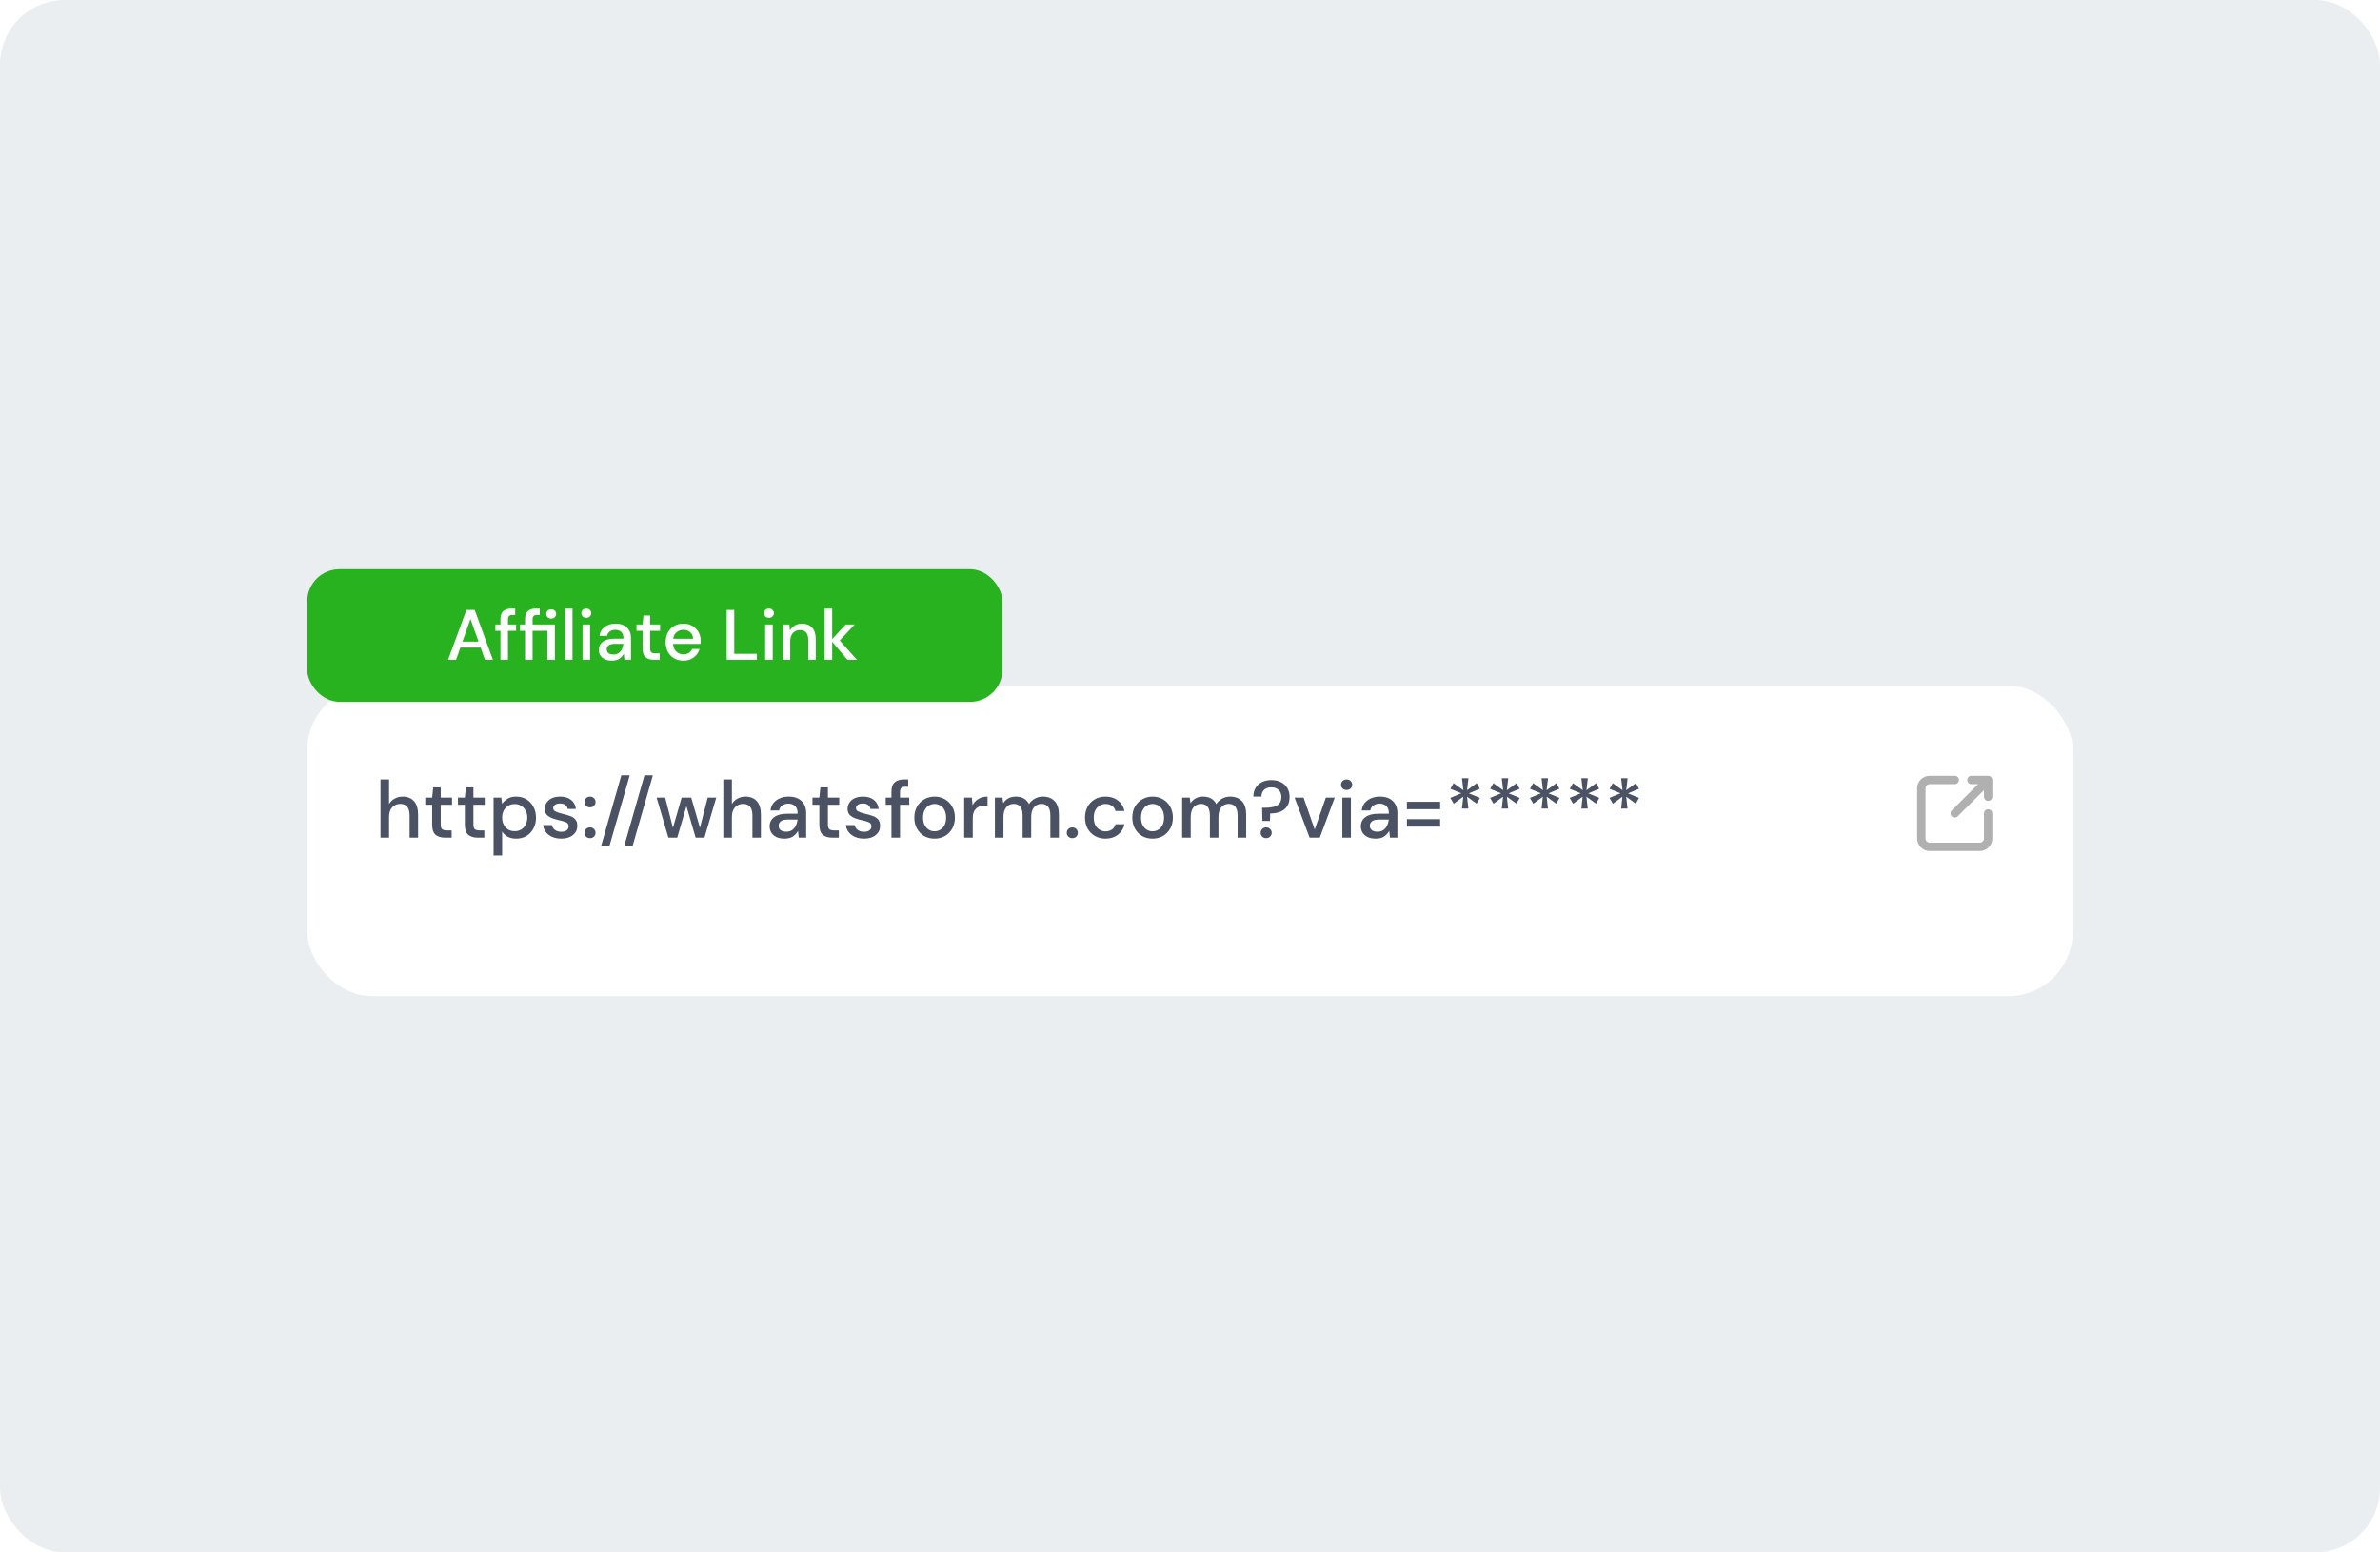
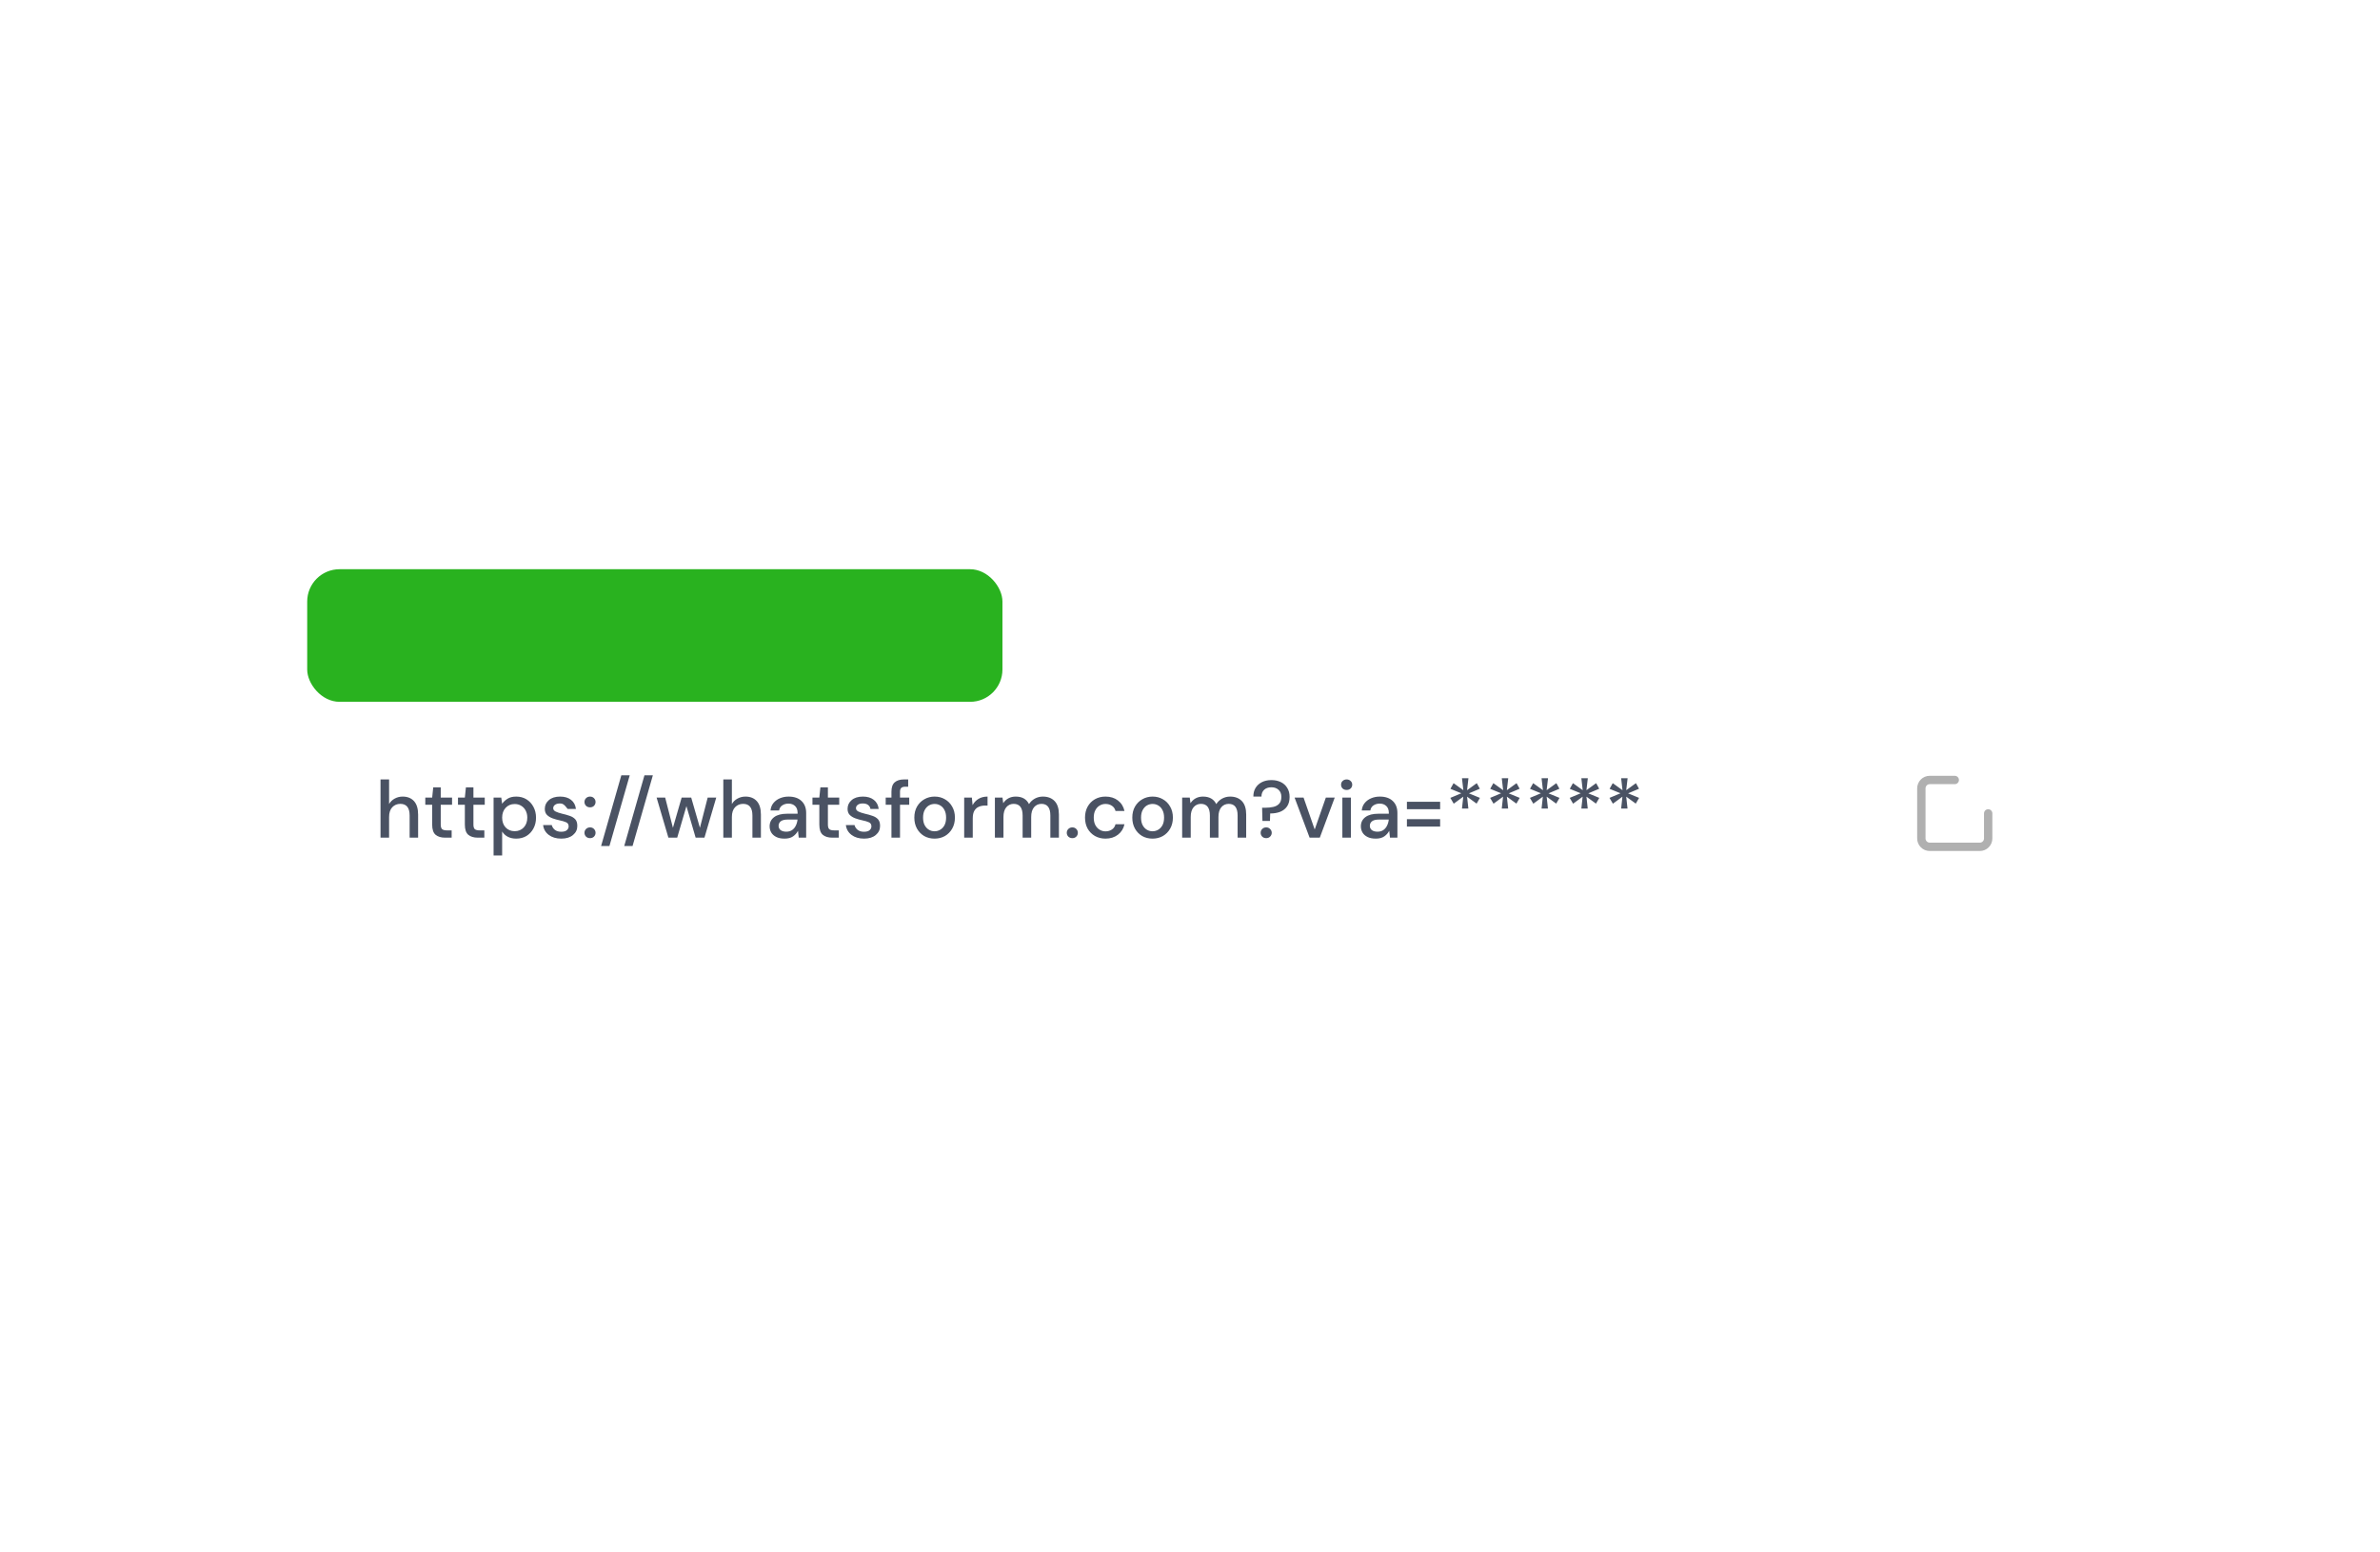
<svg xmlns="http://www.w3.org/2000/svg" width="736" height="480" viewBox="0 0 736 480" fill="none">
-   <rect width="736" height="480" rx="20" fill="#EBEEF1" />
  <g filter="url(#filter0_d_2302_43)">
    <rect x="95" y="202" width="546" height="96" rx="20" fill="white" />
  </g>
-   <path d="M117.675 259V241H120.325V248.6C120.742 247.883 121.317 247.325 122.05 246.925C122.8 246.508 123.625 246.3 124.525 246.3C126.008 246.3 127.175 246.767 128.025 247.7C128.875 248.633 129.3 250.025 129.3 251.875V259H126.675V252.15C126.675 249.75 125.717 248.55 123.8 248.55C122.8 248.55 121.967 248.9 121.3 249.6C120.65 250.3 120.325 251.3 120.325 252.6V259H117.675ZM137.621 259C136.404 259 135.438 258.708 134.721 258.125C134.004 257.525 133.646 256.467 133.646 254.95V248.825H131.521V246.6H133.646L133.971 243.45H136.296V246.6H139.796V248.825H136.296V254.95C136.296 255.633 136.438 256.108 136.721 256.375C137.021 256.625 137.529 256.75 138.246 256.75H139.671V259H137.621ZM147.729 259C146.512 259 145.545 258.708 144.829 258.125C144.112 257.525 143.754 256.467 143.754 254.95V248.825H141.629V246.6H143.754L144.079 243.45H146.404V246.6H149.904V248.825H146.404V254.95C146.404 255.633 146.545 256.108 146.829 256.375C147.129 256.625 147.637 256.75 148.354 256.75H149.779V259H147.729ZM152.636 264.5V246.6H155.011L155.286 248.525C155.686 247.942 156.236 247.425 156.936 246.975C157.636 246.525 158.536 246.3 159.636 246.3C160.836 246.3 161.894 246.583 162.811 247.15C163.728 247.717 164.444 248.492 164.961 249.475C165.494 250.458 165.761 251.575 165.761 252.825C165.761 254.075 165.494 255.192 164.961 256.175C164.444 257.142 163.728 257.908 162.811 258.475C161.894 259.025 160.828 259.3 159.611 259.3C158.644 259.3 157.786 259.108 157.036 258.725C156.303 258.342 155.719 257.8 155.286 257.1V264.5H152.636ZM159.161 257C160.294 257 161.228 256.617 161.961 255.85C162.694 255.067 163.061 254.05 163.061 252.8C163.061 251.983 162.894 251.258 162.561 250.625C162.228 249.992 161.769 249.5 161.186 249.15C160.603 248.783 159.928 248.6 159.161 248.6C158.028 248.6 157.094 248.992 156.361 249.775C155.644 250.558 155.286 251.567 155.286 252.8C155.286 254.05 155.644 255.067 156.361 255.85C157.094 256.617 158.028 257 159.161 257ZM173.577 259.3C172.01 259.3 170.719 258.917 169.702 258.15C168.685 257.383 168.102 256.367 167.952 255.1H170.627C170.76 255.667 171.077 256.158 171.577 256.575C172.077 256.975 172.735 257.175 173.552 257.175C174.352 257.175 174.935 257.008 175.302 256.675C175.669 256.342 175.852 255.958 175.852 255.525C175.852 254.892 175.594 254.467 175.077 254.25C174.577 254.017 173.877 253.808 172.977 253.625C172.277 253.475 171.577 253.275 170.877 253.025C170.194 252.775 169.619 252.425 169.152 251.975C168.702 251.508 168.477 250.883 168.477 250.1C168.477 249.017 168.894 248.117 169.727 247.4C170.56 246.667 171.727 246.3 173.227 246.3C174.61 246.3 175.727 246.633 176.577 247.3C177.444 247.967 177.952 248.908 178.102 250.125H175.552C175.469 249.592 175.219 249.175 174.802 248.875C174.402 248.575 173.86 248.425 173.177 248.425C172.51 248.425 171.994 248.567 171.627 248.85C171.26 249.117 171.077 249.467 171.077 249.9C171.077 250.333 171.327 250.675 171.827 250.925C172.344 251.175 173.019 251.4 173.852 251.6C174.685 251.783 175.452 252 176.152 252.25C176.869 252.483 177.444 252.833 177.877 253.3C178.31 253.767 178.527 254.45 178.527 255.35C178.544 256.483 178.102 257.425 177.202 258.175C176.319 258.925 175.11 259.3 173.577 259.3ZM182.47 259.15C181.97 259.15 181.553 258.992 181.22 258.675C180.903 258.342 180.745 257.95 180.745 257.5C180.745 257.033 180.903 256.642 181.22 256.325C181.553 255.992 181.97 255.825 182.47 255.825C182.97 255.825 183.378 255.992 183.695 256.325C184.012 256.642 184.17 257.033 184.17 257.5C184.17 257.95 184.012 258.342 183.695 258.675C183.378 258.992 182.97 259.15 182.47 259.15ZM182.47 249.625C181.97 249.625 181.553 249.467 181.22 249.15C180.903 248.817 180.745 248.425 180.745 247.975C180.745 247.508 180.903 247.117 181.22 246.8C181.553 246.467 181.97 246.3 182.47 246.3C182.97 246.3 183.378 246.467 183.695 246.8C184.012 247.117 184.17 247.508 184.17 247.975C184.17 248.425 184.012 248.817 183.695 249.15C183.378 249.467 182.97 249.625 182.47 249.625ZM185.888 261.575L192.138 239.725H194.738L188.463 261.575H185.888ZM193.042 261.575L199.292 239.725H201.892L195.617 261.575H193.042ZM206.698 259L203.048 246.6H205.698L208.098 255.95L210.798 246.6H213.748L216.448 255.95L218.848 246.6H221.498L217.848 259H215.123L212.273 249.25L209.423 259H206.698ZM223.681 259V241H226.331V248.6C226.748 247.883 227.323 247.325 228.056 246.925C228.806 246.508 229.631 246.3 230.531 246.3C232.014 246.3 233.181 246.767 234.031 247.7C234.881 248.633 235.306 250.025 235.306 251.875V259H232.681V252.15C232.681 249.75 231.723 248.55 229.806 248.55C228.806 248.55 227.973 248.9 227.306 249.6C226.656 250.3 226.331 251.3 226.331 252.6V259H223.681ZM242.627 259.3C241.577 259.3 240.71 259.125 240.027 258.775C239.344 258.425 238.835 257.967 238.502 257.4C238.169 256.817 238.002 256.183 238.002 255.5C238.002 254.3 238.469 253.35 239.402 252.65C240.335 251.95 241.669 251.6 243.402 251.6H246.652V251.375C246.652 250.408 246.385 249.683 245.852 249.2C245.335 248.717 244.66 248.475 243.827 248.475C243.094 248.475 242.452 248.658 241.902 249.025C241.369 249.375 241.044 249.9 240.927 250.6H238.277C238.36 249.7 238.66 248.933 239.177 248.3C239.71 247.65 240.377 247.158 241.177 246.825C241.994 246.475 242.885 246.3 243.852 246.3C245.585 246.3 246.927 246.758 247.877 247.675C248.827 248.575 249.302 249.808 249.302 251.375V259H247.002L246.777 256.875C246.427 257.558 245.919 258.133 245.252 258.6C244.585 259.067 243.71 259.3 242.627 259.3ZM243.152 257.15C243.869 257.15 244.469 256.983 244.952 256.65C245.452 256.3 245.835 255.842 246.102 255.275C246.385 254.708 246.56 254.083 246.627 253.4H243.677C242.627 253.4 241.877 253.583 241.427 253.95C240.994 254.317 240.777 254.775 240.777 255.325C240.777 255.892 240.985 256.342 241.402 256.675C241.835 256.992 242.419 257.15 243.152 257.15ZM257.348 259C256.131 259 255.164 258.708 254.448 258.125C253.731 257.525 253.373 256.467 253.373 254.95V248.825H251.248V246.6H253.373L253.698 243.45H256.023V246.6H259.523V248.825H256.023V254.95C256.023 255.633 256.164 256.108 256.448 256.375C256.748 256.625 257.256 256.75 257.973 256.75H259.398V259H257.348ZM267.205 259.3C265.638 259.3 264.347 258.917 263.33 258.15C262.313 257.383 261.73 256.367 261.58 255.1H264.255C264.388 255.667 264.705 256.158 265.205 256.575C265.705 256.975 266.363 257.175 267.18 257.175C267.98 257.175 268.563 257.008 268.93 256.675C269.297 256.342 269.48 255.958 269.48 255.525C269.48 254.892 269.222 254.467 268.705 254.25C268.205 254.017 267.505 253.808 266.605 253.625C265.905 253.475 265.205 253.275 264.505 253.025C263.822 252.775 263.247 252.425 262.78 251.975C262.33 251.508 262.105 250.883 262.105 250.1C262.105 249.017 262.522 248.117 263.355 247.4C264.188 246.667 265.355 246.3 266.855 246.3C268.238 246.3 269.355 246.633 270.205 247.3C271.072 247.967 271.58 248.908 271.73 250.125H269.18C269.097 249.592 268.847 249.175 268.43 248.875C268.03 248.575 267.488 248.425 266.805 248.425C266.138 248.425 265.622 248.567 265.255 248.85C264.888 249.117 264.705 249.467 264.705 249.9C264.705 250.333 264.955 250.675 265.455 250.925C265.972 251.175 266.647 251.4 267.48 251.6C268.313 251.783 269.08 252 269.78 252.25C270.497 252.483 271.072 252.833 271.505 253.3C271.938 253.767 272.155 254.45 272.155 255.35C272.172 256.483 271.73 257.425 270.83 258.175C269.947 258.925 268.738 259.3 267.205 259.3ZM275.673 259V248.825H273.898V246.6H275.673V244.8C275.673 243.45 276.006 242.483 276.673 241.9C277.356 241.3 278.315 241 279.548 241H280.848V243.25H279.948C279.365 243.25 278.948 243.375 278.698 243.625C278.448 243.858 278.323 244.258 278.323 244.825V246.6H281.173V248.825H278.323V259H275.673ZM289.002 259.3C287.819 259.3 286.752 259.033 285.802 258.5C284.869 257.95 284.127 257.192 283.577 256.225C283.027 255.242 282.752 254.1 282.752 252.8C282.752 251.5 283.027 250.367 283.577 249.4C284.144 248.417 284.902 247.658 285.852 247.125C286.802 246.575 287.861 246.3 289.027 246.3C290.211 246.3 291.269 246.575 292.202 247.125C293.152 247.658 293.902 248.417 294.452 249.4C295.019 250.367 295.302 251.5 295.302 252.8C295.302 254.1 295.019 255.242 294.452 256.225C293.902 257.192 293.152 257.95 292.202 258.5C291.252 259.033 290.186 259.3 289.002 259.3ZM289.002 257.025C289.636 257.025 290.219 256.867 290.752 256.55C291.302 256.233 291.744 255.767 292.077 255.15C292.411 254.517 292.577 253.733 292.577 252.8C292.577 251.867 292.411 251.092 292.077 250.475C291.761 249.842 291.327 249.367 290.777 249.05C290.244 248.733 289.661 248.575 289.027 248.575C288.394 248.575 287.802 248.733 287.252 249.05C286.719 249.367 286.286 249.842 285.952 250.475C285.619 251.092 285.452 251.867 285.452 252.8C285.452 253.733 285.619 254.517 285.952 255.15C286.286 255.767 286.719 256.233 287.252 256.55C287.786 256.867 288.369 257.025 289.002 257.025ZM298.168 259V246.6H300.543L300.768 248.95C301.201 248.133 301.801 247.492 302.568 247.025C303.351 246.542 304.293 246.3 305.393 246.3V249.075H304.668C303.935 249.075 303.276 249.2 302.693 249.45C302.126 249.683 301.668 250.092 301.318 250.675C300.985 251.242 300.818 252.033 300.818 253.05V259H298.168ZM307.665 259V246.6H310.015L310.24 248.35C310.64 247.717 311.165 247.217 311.815 246.85C312.482 246.483 313.249 246.3 314.115 246.3C316.082 246.3 317.449 247.075 318.215 248.625C318.665 247.908 319.265 247.342 320.015 246.925C320.782 246.508 321.607 246.3 322.49 246.3C324.04 246.3 325.257 246.767 326.14 247.7C327.024 248.633 327.465 250.025 327.465 251.875V259H324.815V252.15C324.815 249.75 323.899 248.55 322.065 248.55C321.132 248.55 320.365 248.9 319.765 249.6C319.182 250.3 318.89 251.3 318.89 252.6V259H316.24V252.15C316.24 249.75 315.315 248.55 313.465 248.55C312.549 248.55 311.79 248.9 311.19 249.6C310.607 250.3 310.315 251.3 310.315 252.6V259H307.665ZM331.616 259.15C331.116 259.15 330.699 258.992 330.366 258.675C330.049 258.342 329.891 257.95 329.891 257.5C329.891 257.033 330.049 256.642 330.366 256.325C330.699 255.992 331.116 255.825 331.616 255.825C332.116 255.825 332.524 255.992 332.841 256.325C333.157 256.642 333.316 257.033 333.316 257.5C333.316 257.95 333.157 258.342 332.841 258.675C332.524 258.992 332.116 259.15 331.616 259.15ZM341.861 259.3C340.644 259.3 339.552 259.025 338.586 258.475C337.636 257.925 336.886 257.167 336.336 256.2C335.802 255.217 335.536 254.083 335.536 252.8C335.536 251.517 335.802 250.392 336.336 249.425C336.886 248.442 337.636 247.675 338.586 247.125C339.552 246.575 340.644 246.3 341.861 246.3C343.394 246.3 344.677 246.7 345.711 247.5C346.761 248.3 347.436 249.383 347.736 250.75H344.961C344.794 250.067 344.427 249.533 343.861 249.15C343.294 248.767 342.627 248.575 341.861 248.575C341.211 248.575 340.611 248.742 340.061 249.075C339.511 249.392 339.069 249.867 338.736 250.5C338.402 251.117 338.236 251.883 338.236 252.8C338.236 253.717 338.402 254.492 338.736 255.125C339.069 255.742 339.511 256.217 340.061 256.55C340.611 256.883 341.211 257.05 341.861 257.05C342.627 257.05 343.294 256.858 343.861 256.475C344.427 256.092 344.794 255.55 344.961 254.85H347.736C347.452 256.183 346.786 257.258 345.736 258.075C344.686 258.892 343.394 259.3 341.861 259.3ZM356.41 259.3C355.226 259.3 354.16 259.033 353.21 258.5C352.276 257.95 351.535 257.192 350.985 256.225C350.435 255.242 350.16 254.1 350.16 252.8C350.16 251.5 350.435 250.367 350.985 249.4C351.551 248.417 352.31 247.658 353.26 247.125C354.21 246.575 355.268 246.3 356.435 246.3C357.618 246.3 358.676 246.575 359.61 247.125C360.56 247.658 361.31 248.417 361.86 249.4C362.426 250.367 362.71 251.5 362.71 252.8C362.71 254.1 362.426 255.242 361.86 256.225C361.31 257.192 360.56 257.95 359.61 258.5C358.66 259.033 357.593 259.3 356.41 259.3ZM356.41 257.025C357.043 257.025 357.626 256.867 358.16 256.55C358.71 256.233 359.151 255.767 359.485 255.15C359.818 254.517 359.985 253.733 359.985 252.8C359.985 251.867 359.818 251.092 359.485 250.475C359.168 249.842 358.735 249.367 358.185 249.05C357.651 248.733 357.068 248.575 356.435 248.575C355.801 248.575 355.21 248.733 354.66 249.05C354.126 249.367 353.693 249.842 353.36 250.475C353.026 251.092 352.86 251.867 352.86 252.8C352.86 253.733 353.026 254.517 353.36 255.15C353.693 255.767 354.126 256.233 354.66 256.55C355.193 256.867 355.776 257.025 356.41 257.025ZM365.575 259V246.6H367.925L368.15 248.35C368.55 247.717 369.075 247.217 369.725 246.85C370.392 246.483 371.159 246.3 372.025 246.3C373.992 246.3 375.359 247.075 376.125 248.625C376.575 247.908 377.175 247.342 377.925 246.925C378.692 246.508 379.517 246.3 380.4 246.3C381.95 246.3 383.167 246.767 384.05 247.7C384.934 248.633 385.375 250.025 385.375 251.875V259H382.725V252.15C382.725 249.75 381.809 248.55 379.975 248.55C379.042 248.55 378.275 248.9 377.675 249.6C377.092 250.3 376.8 251.3 376.8 252.6V259H374.15V252.15C374.15 249.75 373.225 248.55 371.375 248.55C370.459 248.55 369.7 248.9 369.1 249.6C368.517 250.3 368.225 251.3 368.225 252.6V259H365.575ZM390.401 253.825L390.301 249.75H391.251C392.151 249.75 392.976 249.667 393.726 249.5C394.492 249.333 395.101 249.008 395.551 248.525C396.017 248.042 396.251 247.325 396.251 246.375C396.251 245.458 395.967 244.742 395.401 244.225C394.834 243.692 394.092 243.425 393.176 243.425C392.226 243.425 391.476 243.683 390.926 244.2C390.376 244.717 390.101 245.417 390.101 246.3H387.601C387.584 245.3 387.801 244.417 388.251 243.65C388.717 242.883 389.367 242.283 390.201 241.85C391.051 241.417 392.042 241.2 393.176 241.2C394.276 241.2 395.251 241.408 396.101 241.825C396.951 242.242 397.609 242.842 398.076 243.625C398.559 244.392 398.801 245.317 398.801 246.4C398.801 247.583 398.542 248.558 398.026 249.325C397.509 250.075 396.801 250.633 395.901 251C395.001 251.35 393.967 251.525 392.801 251.525L392.726 253.825H390.401ZM391.576 259.15C391.059 259.15 390.642 258.992 390.326 258.675C390.009 258.342 389.851 257.95 389.851 257.5C389.851 257.033 390.009 256.642 390.326 256.325C390.642 255.992 391.059 255.825 391.576 255.825C392.059 255.825 392.459 255.992 392.776 256.325C393.109 256.642 393.276 257.033 393.276 257.5C393.276 257.95 393.109 258.342 392.776 258.675C392.459 258.992 392.059 259.15 391.576 259.15ZM404.988 259L400.338 246.6H403.113L406.563 256.475L410.013 246.6H412.763L408.138 259H404.988ZM416.441 244.25C415.941 244.25 415.524 244.1 415.191 243.8C414.874 243.483 414.716 243.092 414.716 242.625C414.716 242.158 414.874 241.775 415.191 241.475C415.524 241.158 415.941 241 416.441 241C416.941 241 417.349 241.158 417.666 241.475C417.999 241.775 418.166 242.158 418.166 242.625C418.166 243.092 417.999 243.483 417.666 243.8C417.349 244.1 416.941 244.25 416.441 244.25ZM415.116 259V246.6H417.766V259H415.116ZM425.464 259.3C424.414 259.3 423.547 259.125 422.864 258.775C422.181 258.425 421.672 257.967 421.339 257.4C421.006 256.817 420.839 256.183 420.839 255.5C420.839 254.3 421.306 253.35 422.239 252.65C423.172 251.95 424.506 251.6 426.239 251.6H429.489V251.375C429.489 250.408 429.222 249.683 428.689 249.2C428.172 248.717 427.497 248.475 426.664 248.475C425.931 248.475 425.289 248.658 424.739 249.025C424.206 249.375 423.881 249.9 423.764 250.6H421.114C421.197 249.7 421.497 248.933 422.014 248.3C422.547 247.65 423.214 247.158 424.014 246.825C424.831 246.475 425.722 246.3 426.689 246.3C428.422 246.3 429.764 246.758 430.714 247.675C431.664 248.575 432.139 249.808 432.139 251.375V259H429.839L429.614 256.875C429.264 257.558 428.756 258.133 428.089 258.6C427.422 259.067 426.547 259.3 425.464 259.3ZM425.989 257.15C426.706 257.15 427.306 256.983 427.789 256.65C428.289 256.3 428.672 255.842 428.939 255.275C429.222 254.708 429.397 254.083 429.464 253.4H426.514C425.464 253.4 424.714 253.583 424.264 253.95C423.831 254.317 423.614 254.775 423.614 255.325C423.614 255.892 423.822 256.342 424.239 256.675C424.672 256.992 425.256 257.15 425.989 257.15ZM435.079 250.2V247.9H445.354V250.2H435.079ZM435.079 255.575V253.275H445.354V255.575H435.079ZM452.108 250L452.508 246.325L449.558 248.5L448.508 246.7L451.908 245.275L448.533 243.9L449.508 242.15L452.533 244.325L452.108 240.625H454.108L453.683 244.325L456.683 242.15L457.633 243.875L454.258 245.3L457.658 246.7L456.633 248.475L453.683 246.325L454.083 250H452.108ZM464.413 250L464.813 246.325L461.863 248.5L460.813 246.7L464.213 245.275L460.838 243.9L461.813 242.15L464.838 244.325L464.413 240.625H466.413L465.988 244.325L468.988 242.15L469.938 243.875L466.563 245.3L469.963 246.7L468.938 248.475L465.988 246.325L466.388 250H464.413ZM476.718 250L477.118 246.325L474.168 248.5L473.118 246.7L476.518 245.275L473.143 243.9L474.118 242.15L477.143 244.325L476.718 240.625H478.718L478.293 244.325L481.293 242.15L482.243 243.875L478.868 245.3L482.268 246.7L481.243 248.475L478.293 246.325L478.693 250H476.718ZM489.022 250L489.422 246.325L486.472 248.5L485.422 246.7L488.822 245.275L485.447 243.9L486.422 242.15L489.447 244.325L489.022 240.625H491.022L490.597 244.325L493.597 242.15L494.547 243.875L491.172 245.3L494.572 246.7L493.547 248.475L490.597 246.325L490.997 250H489.022ZM501.327 250L501.727 246.325L498.777 248.5L497.727 246.7L501.127 245.275L497.752 243.9L498.727 242.15L501.752 244.325L501.327 240.625H503.327L502.902 244.325L505.902 242.15L506.852 243.875L503.477 245.3L506.877 246.7L505.852 248.475L502.902 246.325L503.302 250H501.327Z" fill="#4A5263" />
+   <path d="M117.675 259V241H120.325V248.6C120.742 247.883 121.317 247.325 122.05 246.925C122.8 246.508 123.625 246.3 124.525 246.3C126.008 246.3 127.175 246.767 128.025 247.7C128.875 248.633 129.3 250.025 129.3 251.875V259H126.675V252.15C126.675 249.75 125.717 248.55 123.8 248.55C122.8 248.55 121.967 248.9 121.3 249.6C120.65 250.3 120.325 251.3 120.325 252.6V259H117.675ZM137.621 259C136.404 259 135.438 258.708 134.721 258.125C134.004 257.525 133.646 256.467 133.646 254.95V248.825H131.521V246.6H133.646L133.971 243.45H136.296V246.6H139.796V248.825H136.296V254.95C136.296 255.633 136.438 256.108 136.721 256.375C137.021 256.625 137.529 256.75 138.246 256.75H139.671V259H137.621ZM147.729 259C146.512 259 145.545 258.708 144.829 258.125C144.112 257.525 143.754 256.467 143.754 254.95V248.825H141.629V246.6H143.754L144.079 243.45H146.404V246.6H149.904V248.825H146.404V254.95C146.404 255.633 146.545 256.108 146.829 256.375C147.129 256.625 147.637 256.75 148.354 256.75H149.779V259H147.729ZM152.636 264.5V246.6H155.011L155.286 248.525C155.686 247.942 156.236 247.425 156.936 246.975C157.636 246.525 158.536 246.3 159.636 246.3C160.836 246.3 161.894 246.583 162.811 247.15C163.728 247.717 164.444 248.492 164.961 249.475C165.494 250.458 165.761 251.575 165.761 252.825C165.761 254.075 165.494 255.192 164.961 256.175C164.444 257.142 163.728 257.908 162.811 258.475C161.894 259.025 160.828 259.3 159.611 259.3C158.644 259.3 157.786 259.108 157.036 258.725C156.303 258.342 155.719 257.8 155.286 257.1V264.5H152.636ZM159.161 257C160.294 257 161.228 256.617 161.961 255.85C162.694 255.067 163.061 254.05 163.061 252.8C163.061 251.983 162.894 251.258 162.561 250.625C162.228 249.992 161.769 249.5 161.186 249.15C160.603 248.783 159.928 248.6 159.161 248.6C158.028 248.6 157.094 248.992 156.361 249.775C155.644 250.558 155.286 251.567 155.286 252.8C155.286 254.05 155.644 255.067 156.361 255.85C157.094 256.617 158.028 257 159.161 257ZM173.577 259.3C172.01 259.3 170.719 258.917 169.702 258.15C168.685 257.383 168.102 256.367 167.952 255.1H170.627C170.76 255.667 171.077 256.158 171.577 256.575C172.077 256.975 172.735 257.175 173.552 257.175C174.352 257.175 174.935 257.008 175.302 256.675C175.669 256.342 175.852 255.958 175.852 255.525C175.852 254.892 175.594 254.467 175.077 254.25C174.577 254.017 173.877 253.808 172.977 253.625C172.277 253.475 171.577 253.275 170.877 253.025C170.194 252.775 169.619 252.425 169.152 251.975C168.702 251.508 168.477 250.883 168.477 250.1C168.477 249.017 168.894 248.117 169.727 247.4C170.56 246.667 171.727 246.3 173.227 246.3C174.61 246.3 175.727 246.633 176.577 247.3C177.444 247.967 177.952 248.908 178.102 250.125H175.552C174.402 248.575 173.86 248.425 173.177 248.425C172.51 248.425 171.994 248.567 171.627 248.85C171.26 249.117 171.077 249.467 171.077 249.9C171.077 250.333 171.327 250.675 171.827 250.925C172.344 251.175 173.019 251.4 173.852 251.6C174.685 251.783 175.452 252 176.152 252.25C176.869 252.483 177.444 252.833 177.877 253.3C178.31 253.767 178.527 254.45 178.527 255.35C178.544 256.483 178.102 257.425 177.202 258.175C176.319 258.925 175.11 259.3 173.577 259.3ZM182.47 259.15C181.97 259.15 181.553 258.992 181.22 258.675C180.903 258.342 180.745 257.95 180.745 257.5C180.745 257.033 180.903 256.642 181.22 256.325C181.553 255.992 181.97 255.825 182.47 255.825C182.97 255.825 183.378 255.992 183.695 256.325C184.012 256.642 184.17 257.033 184.17 257.5C184.17 257.95 184.012 258.342 183.695 258.675C183.378 258.992 182.97 259.15 182.47 259.15ZM182.47 249.625C181.97 249.625 181.553 249.467 181.22 249.15C180.903 248.817 180.745 248.425 180.745 247.975C180.745 247.508 180.903 247.117 181.22 246.8C181.553 246.467 181.97 246.3 182.47 246.3C182.97 246.3 183.378 246.467 183.695 246.8C184.012 247.117 184.17 247.508 184.17 247.975C184.17 248.425 184.012 248.817 183.695 249.15C183.378 249.467 182.97 249.625 182.47 249.625ZM185.888 261.575L192.138 239.725H194.738L188.463 261.575H185.888ZM193.042 261.575L199.292 239.725H201.892L195.617 261.575H193.042ZM206.698 259L203.048 246.6H205.698L208.098 255.95L210.798 246.6H213.748L216.448 255.95L218.848 246.6H221.498L217.848 259H215.123L212.273 249.25L209.423 259H206.698ZM223.681 259V241H226.331V248.6C226.748 247.883 227.323 247.325 228.056 246.925C228.806 246.508 229.631 246.3 230.531 246.3C232.014 246.3 233.181 246.767 234.031 247.7C234.881 248.633 235.306 250.025 235.306 251.875V259H232.681V252.15C232.681 249.75 231.723 248.55 229.806 248.55C228.806 248.55 227.973 248.9 227.306 249.6C226.656 250.3 226.331 251.3 226.331 252.6V259H223.681ZM242.627 259.3C241.577 259.3 240.71 259.125 240.027 258.775C239.344 258.425 238.835 257.967 238.502 257.4C238.169 256.817 238.002 256.183 238.002 255.5C238.002 254.3 238.469 253.35 239.402 252.65C240.335 251.95 241.669 251.6 243.402 251.6H246.652V251.375C246.652 250.408 246.385 249.683 245.852 249.2C245.335 248.717 244.66 248.475 243.827 248.475C243.094 248.475 242.452 248.658 241.902 249.025C241.369 249.375 241.044 249.9 240.927 250.6H238.277C238.36 249.7 238.66 248.933 239.177 248.3C239.71 247.65 240.377 247.158 241.177 246.825C241.994 246.475 242.885 246.3 243.852 246.3C245.585 246.3 246.927 246.758 247.877 247.675C248.827 248.575 249.302 249.808 249.302 251.375V259H247.002L246.777 256.875C246.427 257.558 245.919 258.133 245.252 258.6C244.585 259.067 243.71 259.3 242.627 259.3ZM243.152 257.15C243.869 257.15 244.469 256.983 244.952 256.65C245.452 256.3 245.835 255.842 246.102 255.275C246.385 254.708 246.56 254.083 246.627 253.4H243.677C242.627 253.4 241.877 253.583 241.427 253.95C240.994 254.317 240.777 254.775 240.777 255.325C240.777 255.892 240.985 256.342 241.402 256.675C241.835 256.992 242.419 257.15 243.152 257.15ZM257.348 259C256.131 259 255.164 258.708 254.448 258.125C253.731 257.525 253.373 256.467 253.373 254.95V248.825H251.248V246.6H253.373L253.698 243.45H256.023V246.6H259.523V248.825H256.023V254.95C256.023 255.633 256.164 256.108 256.448 256.375C256.748 256.625 257.256 256.75 257.973 256.75H259.398V259H257.348ZM267.205 259.3C265.638 259.3 264.347 258.917 263.33 258.15C262.313 257.383 261.73 256.367 261.58 255.1H264.255C264.388 255.667 264.705 256.158 265.205 256.575C265.705 256.975 266.363 257.175 267.18 257.175C267.98 257.175 268.563 257.008 268.93 256.675C269.297 256.342 269.48 255.958 269.48 255.525C269.48 254.892 269.222 254.467 268.705 254.25C268.205 254.017 267.505 253.808 266.605 253.625C265.905 253.475 265.205 253.275 264.505 253.025C263.822 252.775 263.247 252.425 262.78 251.975C262.33 251.508 262.105 250.883 262.105 250.1C262.105 249.017 262.522 248.117 263.355 247.4C264.188 246.667 265.355 246.3 266.855 246.3C268.238 246.3 269.355 246.633 270.205 247.3C271.072 247.967 271.58 248.908 271.73 250.125H269.18C269.097 249.592 268.847 249.175 268.43 248.875C268.03 248.575 267.488 248.425 266.805 248.425C266.138 248.425 265.622 248.567 265.255 248.85C264.888 249.117 264.705 249.467 264.705 249.9C264.705 250.333 264.955 250.675 265.455 250.925C265.972 251.175 266.647 251.4 267.48 251.6C268.313 251.783 269.08 252 269.78 252.25C270.497 252.483 271.072 252.833 271.505 253.3C271.938 253.767 272.155 254.45 272.155 255.35C272.172 256.483 271.73 257.425 270.83 258.175C269.947 258.925 268.738 259.3 267.205 259.3ZM275.673 259V248.825H273.898V246.6H275.673V244.8C275.673 243.45 276.006 242.483 276.673 241.9C277.356 241.3 278.315 241 279.548 241H280.848V243.25H279.948C279.365 243.25 278.948 243.375 278.698 243.625C278.448 243.858 278.323 244.258 278.323 244.825V246.6H281.173V248.825H278.323V259H275.673ZM289.002 259.3C287.819 259.3 286.752 259.033 285.802 258.5C284.869 257.95 284.127 257.192 283.577 256.225C283.027 255.242 282.752 254.1 282.752 252.8C282.752 251.5 283.027 250.367 283.577 249.4C284.144 248.417 284.902 247.658 285.852 247.125C286.802 246.575 287.861 246.3 289.027 246.3C290.211 246.3 291.269 246.575 292.202 247.125C293.152 247.658 293.902 248.417 294.452 249.4C295.019 250.367 295.302 251.5 295.302 252.8C295.302 254.1 295.019 255.242 294.452 256.225C293.902 257.192 293.152 257.95 292.202 258.5C291.252 259.033 290.186 259.3 289.002 259.3ZM289.002 257.025C289.636 257.025 290.219 256.867 290.752 256.55C291.302 256.233 291.744 255.767 292.077 255.15C292.411 254.517 292.577 253.733 292.577 252.8C292.577 251.867 292.411 251.092 292.077 250.475C291.761 249.842 291.327 249.367 290.777 249.05C290.244 248.733 289.661 248.575 289.027 248.575C288.394 248.575 287.802 248.733 287.252 249.05C286.719 249.367 286.286 249.842 285.952 250.475C285.619 251.092 285.452 251.867 285.452 252.8C285.452 253.733 285.619 254.517 285.952 255.15C286.286 255.767 286.719 256.233 287.252 256.55C287.786 256.867 288.369 257.025 289.002 257.025ZM298.168 259V246.6H300.543L300.768 248.95C301.201 248.133 301.801 247.492 302.568 247.025C303.351 246.542 304.293 246.3 305.393 246.3V249.075H304.668C303.935 249.075 303.276 249.2 302.693 249.45C302.126 249.683 301.668 250.092 301.318 250.675C300.985 251.242 300.818 252.033 300.818 253.05V259H298.168ZM307.665 259V246.6H310.015L310.24 248.35C310.64 247.717 311.165 247.217 311.815 246.85C312.482 246.483 313.249 246.3 314.115 246.3C316.082 246.3 317.449 247.075 318.215 248.625C318.665 247.908 319.265 247.342 320.015 246.925C320.782 246.508 321.607 246.3 322.49 246.3C324.04 246.3 325.257 246.767 326.14 247.7C327.024 248.633 327.465 250.025 327.465 251.875V259H324.815V252.15C324.815 249.75 323.899 248.55 322.065 248.55C321.132 248.55 320.365 248.9 319.765 249.6C319.182 250.3 318.89 251.3 318.89 252.6V259H316.24V252.15C316.24 249.75 315.315 248.55 313.465 248.55C312.549 248.55 311.79 248.9 311.19 249.6C310.607 250.3 310.315 251.3 310.315 252.6V259H307.665ZM331.616 259.15C331.116 259.15 330.699 258.992 330.366 258.675C330.049 258.342 329.891 257.95 329.891 257.5C329.891 257.033 330.049 256.642 330.366 256.325C330.699 255.992 331.116 255.825 331.616 255.825C332.116 255.825 332.524 255.992 332.841 256.325C333.157 256.642 333.316 257.033 333.316 257.5C333.316 257.95 333.157 258.342 332.841 258.675C332.524 258.992 332.116 259.15 331.616 259.15ZM341.861 259.3C340.644 259.3 339.552 259.025 338.586 258.475C337.636 257.925 336.886 257.167 336.336 256.2C335.802 255.217 335.536 254.083 335.536 252.8C335.536 251.517 335.802 250.392 336.336 249.425C336.886 248.442 337.636 247.675 338.586 247.125C339.552 246.575 340.644 246.3 341.861 246.3C343.394 246.3 344.677 246.7 345.711 247.5C346.761 248.3 347.436 249.383 347.736 250.75H344.961C344.794 250.067 344.427 249.533 343.861 249.15C343.294 248.767 342.627 248.575 341.861 248.575C341.211 248.575 340.611 248.742 340.061 249.075C339.511 249.392 339.069 249.867 338.736 250.5C338.402 251.117 338.236 251.883 338.236 252.8C338.236 253.717 338.402 254.492 338.736 255.125C339.069 255.742 339.511 256.217 340.061 256.55C340.611 256.883 341.211 257.05 341.861 257.05C342.627 257.05 343.294 256.858 343.861 256.475C344.427 256.092 344.794 255.55 344.961 254.85H347.736C347.452 256.183 346.786 257.258 345.736 258.075C344.686 258.892 343.394 259.3 341.861 259.3ZM356.41 259.3C355.226 259.3 354.16 259.033 353.21 258.5C352.276 257.95 351.535 257.192 350.985 256.225C350.435 255.242 350.16 254.1 350.16 252.8C350.16 251.5 350.435 250.367 350.985 249.4C351.551 248.417 352.31 247.658 353.26 247.125C354.21 246.575 355.268 246.3 356.435 246.3C357.618 246.3 358.676 246.575 359.61 247.125C360.56 247.658 361.31 248.417 361.86 249.4C362.426 250.367 362.71 251.5 362.71 252.8C362.71 254.1 362.426 255.242 361.86 256.225C361.31 257.192 360.56 257.95 359.61 258.5C358.66 259.033 357.593 259.3 356.41 259.3ZM356.41 257.025C357.043 257.025 357.626 256.867 358.16 256.55C358.71 256.233 359.151 255.767 359.485 255.15C359.818 254.517 359.985 253.733 359.985 252.8C359.985 251.867 359.818 251.092 359.485 250.475C359.168 249.842 358.735 249.367 358.185 249.05C357.651 248.733 357.068 248.575 356.435 248.575C355.801 248.575 355.21 248.733 354.66 249.05C354.126 249.367 353.693 249.842 353.36 250.475C353.026 251.092 352.86 251.867 352.86 252.8C352.86 253.733 353.026 254.517 353.36 255.15C353.693 255.767 354.126 256.233 354.66 256.55C355.193 256.867 355.776 257.025 356.41 257.025ZM365.575 259V246.6H367.925L368.15 248.35C368.55 247.717 369.075 247.217 369.725 246.85C370.392 246.483 371.159 246.3 372.025 246.3C373.992 246.3 375.359 247.075 376.125 248.625C376.575 247.908 377.175 247.342 377.925 246.925C378.692 246.508 379.517 246.3 380.4 246.3C381.95 246.3 383.167 246.767 384.05 247.7C384.934 248.633 385.375 250.025 385.375 251.875V259H382.725V252.15C382.725 249.75 381.809 248.55 379.975 248.55C379.042 248.55 378.275 248.9 377.675 249.6C377.092 250.3 376.8 251.3 376.8 252.6V259H374.15V252.15C374.15 249.75 373.225 248.55 371.375 248.55C370.459 248.55 369.7 248.9 369.1 249.6C368.517 250.3 368.225 251.3 368.225 252.6V259H365.575ZM390.401 253.825L390.301 249.75H391.251C392.151 249.75 392.976 249.667 393.726 249.5C394.492 249.333 395.101 249.008 395.551 248.525C396.017 248.042 396.251 247.325 396.251 246.375C396.251 245.458 395.967 244.742 395.401 244.225C394.834 243.692 394.092 243.425 393.176 243.425C392.226 243.425 391.476 243.683 390.926 244.2C390.376 244.717 390.101 245.417 390.101 246.3H387.601C387.584 245.3 387.801 244.417 388.251 243.65C388.717 242.883 389.367 242.283 390.201 241.85C391.051 241.417 392.042 241.2 393.176 241.2C394.276 241.2 395.251 241.408 396.101 241.825C396.951 242.242 397.609 242.842 398.076 243.625C398.559 244.392 398.801 245.317 398.801 246.4C398.801 247.583 398.542 248.558 398.026 249.325C397.509 250.075 396.801 250.633 395.901 251C395.001 251.35 393.967 251.525 392.801 251.525L392.726 253.825H390.401ZM391.576 259.15C391.059 259.15 390.642 258.992 390.326 258.675C390.009 258.342 389.851 257.95 389.851 257.5C389.851 257.033 390.009 256.642 390.326 256.325C390.642 255.992 391.059 255.825 391.576 255.825C392.059 255.825 392.459 255.992 392.776 256.325C393.109 256.642 393.276 257.033 393.276 257.5C393.276 257.95 393.109 258.342 392.776 258.675C392.459 258.992 392.059 259.15 391.576 259.15ZM404.988 259L400.338 246.6H403.113L406.563 256.475L410.013 246.6H412.763L408.138 259H404.988ZM416.441 244.25C415.941 244.25 415.524 244.1 415.191 243.8C414.874 243.483 414.716 243.092 414.716 242.625C414.716 242.158 414.874 241.775 415.191 241.475C415.524 241.158 415.941 241 416.441 241C416.941 241 417.349 241.158 417.666 241.475C417.999 241.775 418.166 242.158 418.166 242.625C418.166 243.092 417.999 243.483 417.666 243.8C417.349 244.1 416.941 244.25 416.441 244.25ZM415.116 259V246.6H417.766V259H415.116ZM425.464 259.3C424.414 259.3 423.547 259.125 422.864 258.775C422.181 258.425 421.672 257.967 421.339 257.4C421.006 256.817 420.839 256.183 420.839 255.5C420.839 254.3 421.306 253.35 422.239 252.65C423.172 251.95 424.506 251.6 426.239 251.6H429.489V251.375C429.489 250.408 429.222 249.683 428.689 249.2C428.172 248.717 427.497 248.475 426.664 248.475C425.931 248.475 425.289 248.658 424.739 249.025C424.206 249.375 423.881 249.9 423.764 250.6H421.114C421.197 249.7 421.497 248.933 422.014 248.3C422.547 247.65 423.214 247.158 424.014 246.825C424.831 246.475 425.722 246.3 426.689 246.3C428.422 246.3 429.764 246.758 430.714 247.675C431.664 248.575 432.139 249.808 432.139 251.375V259H429.839L429.614 256.875C429.264 257.558 428.756 258.133 428.089 258.6C427.422 259.067 426.547 259.3 425.464 259.3ZM425.989 257.15C426.706 257.15 427.306 256.983 427.789 256.65C428.289 256.3 428.672 255.842 428.939 255.275C429.222 254.708 429.397 254.083 429.464 253.4H426.514C425.464 253.4 424.714 253.583 424.264 253.95C423.831 254.317 423.614 254.775 423.614 255.325C423.614 255.892 423.822 256.342 424.239 256.675C424.672 256.992 425.256 257.15 425.989 257.15ZM435.079 250.2V247.9H445.354V250.2H435.079ZM435.079 255.575V253.275H445.354V255.575H435.079ZM452.108 250L452.508 246.325L449.558 248.5L448.508 246.7L451.908 245.275L448.533 243.9L449.508 242.15L452.533 244.325L452.108 240.625H454.108L453.683 244.325L456.683 242.15L457.633 243.875L454.258 245.3L457.658 246.7L456.633 248.475L453.683 246.325L454.083 250H452.108ZM464.413 250L464.813 246.325L461.863 248.5L460.813 246.7L464.213 245.275L460.838 243.9L461.813 242.15L464.838 244.325L464.413 240.625H466.413L465.988 244.325L468.988 242.15L469.938 243.875L466.563 245.3L469.963 246.7L468.938 248.475L465.988 246.325L466.388 250H464.413ZM476.718 250L477.118 246.325L474.168 248.5L473.118 246.7L476.518 245.275L473.143 243.9L474.118 242.15L477.143 244.325L476.718 240.625H478.718L478.293 244.325L481.293 242.15L482.243 243.875L478.868 245.3L482.268 246.7L481.243 248.475L478.293 246.325L478.693 250H476.718ZM489.022 250L489.422 246.325L486.472 248.5L485.422 246.7L488.822 245.275L485.447 243.9L486.422 242.15L489.447 244.325L489.022 240.625H491.022L490.597 244.325L493.597 242.15L494.547 243.875L491.172 245.3L494.572 246.7L493.547 248.475L490.597 246.325L490.997 250H489.022ZM501.327 250L501.727 246.325L498.777 248.5L497.727 246.7L501.127 245.275L497.752 243.9L498.727 242.15L501.752 244.325L501.327 240.625H503.327L502.902 244.325L505.902 242.15L506.852 243.875L503.477 245.3L506.877 246.7L505.852 248.475L502.902 246.325L503.302 250H501.327Z" fill="#4A5263" />
  <path d="M614.833 250.208C614.491 250.208 614.162 250.344 613.92 250.587C613.678 250.829 613.542 251.157 613.542 251.5V259.25C613.542 259.593 613.406 259.921 613.163 260.163C612.921 260.406 612.593 260.542 612.25 260.542H596.75C596.407 260.542 596.079 260.406 595.837 260.163C595.594 259.921 595.458 259.593 595.458 259.25V243.75C595.458 243.407 595.594 243.079 595.837 242.837C596.079 242.594 596.407 242.458 596.75 242.458H604.5C604.843 242.458 605.171 242.322 605.413 242.08C605.656 241.838 605.792 241.509 605.792 241.167C605.792 240.824 605.656 240.496 605.413 240.253C605.171 240.011 604.843 239.875 604.5 239.875H596.75C595.722 239.875 594.737 240.283 594.01 241.01C593.283 241.737 592.875 242.722 592.875 243.75V259.25C592.875 260.278 593.283 261.263 594.01 261.99C594.737 262.717 595.722 263.125 596.75 263.125H612.25C613.278 263.125 614.263 262.717 614.99 261.99C615.717 261.263 616.125 260.278 616.125 259.25V251.5C616.125 251.157 615.989 250.829 615.747 250.587C615.504 250.344 615.176 250.208 614.833 250.208Z" fill="black" fill-opacity="0.31" />
-   <path d="M609.665 242.458H611.706L603.581 250.57C603.46 250.69 603.364 250.833 603.299 250.99C603.233 251.148 603.199 251.317 603.199 251.487C603.199 251.658 603.233 251.826 603.299 251.984C603.364 252.141 603.46 252.284 603.581 252.404C603.701 252.525 603.844 252.621 604.002 252.687C604.159 252.752 604.328 252.786 604.498 252.786C604.669 252.786 604.838 252.752 604.995 252.687C605.153 252.621 605.295 252.525 605.415 252.404L613.54 244.293V246.333C613.54 246.676 613.676 247.004 613.918 247.247C614.161 247.489 614.489 247.625 614.832 247.625C615.174 247.625 615.503 247.489 615.745 247.247C615.987 247.004 616.123 246.676 616.123 246.333V241.167C616.123 240.824 615.987 240.496 615.745 240.253C615.503 240.011 615.174 239.875 614.832 239.875H609.665C609.322 239.875 608.994 240.011 608.752 240.253C608.509 240.496 608.373 240.824 608.373 241.167C608.373 241.509 608.509 241.838 608.752 242.08C608.994 242.322 609.322 242.458 609.665 242.458V242.458Z" fill="black" fill-opacity="0.31" />
  <rect x="95" y="176" width="215" height="41" rx="10" fill="#29B21F" />
-   <path d="M138.572 204L144.248 188.6H146.8L152.432 204H149.968L148.648 200.238H142.356L141.036 204H138.572ZM143.016 198.39H147.988L145.502 191.372L143.016 198.39ZM154.762 204V195.046H153.2V193.088H154.762V191.504C154.762 190.316 155.056 189.465 155.642 188.952C156.244 188.424 157.087 188.16 158.172 188.16H159.316V190.14H158.524C158.011 190.14 157.644 190.25 157.424 190.47C157.204 190.675 157.094 191.027 157.094 191.526V193.088H159.602V195.046H157.094V204H154.762ZM162.368 204V195.046H160.806V193.088H162.368V191.504C162.368 190.316 162.661 189.465 163.248 188.952C163.849 188.424 164.692 188.16 165.778 188.16H166.922V190.14H166.13C165.616 190.14 165.25 190.25 165.03 190.47C164.81 190.675 164.7 191.027 164.7 191.526V193.088H171.608V204H169.276V195.046H164.7V204H162.368ZM170.464 191.262C170.024 191.262 169.657 191.13 169.364 190.866C169.085 190.587 168.946 190.235 168.946 189.81C168.946 189.399 169.085 189.062 169.364 188.798C169.657 188.534 170.024 188.402 170.464 188.402C170.904 188.402 171.263 188.534 171.542 188.798C171.835 189.062 171.982 189.399 171.982 189.81C171.982 190.235 171.835 190.587 171.542 190.866C171.263 191.13 170.904 191.262 170.464 191.262ZM174.708 204V188.16H177.04V204H174.708ZM181.314 191.02C180.874 191.02 180.507 190.888 180.214 190.624C179.935 190.345 179.796 190.001 179.796 189.59C179.796 189.179 179.935 188.842 180.214 188.578C180.507 188.299 180.874 188.16 181.314 188.16C181.754 188.16 182.113 188.299 182.392 188.578C182.685 188.842 182.832 189.179 182.832 189.59C182.832 190.001 182.685 190.345 182.392 190.624C182.113 190.888 181.754 191.02 181.314 191.02ZM180.148 204V193.088H182.48V204H180.148ZM189.254 204.264C188.33 204.264 187.567 204.11 186.966 203.802C186.365 203.494 185.917 203.091 185.624 202.592C185.331 202.079 185.184 201.521 185.184 200.92C185.184 199.864 185.595 199.028 186.416 198.412C187.237 197.796 188.411 197.488 189.936 197.488H192.796V197.29C192.796 196.439 192.561 195.801 192.092 195.376C191.637 194.951 191.043 194.738 190.31 194.738C189.665 194.738 189.1 194.899 188.616 195.222C188.147 195.53 187.861 195.992 187.758 196.608H185.426C185.499 195.816 185.763 195.141 186.218 194.584C186.687 194.012 187.274 193.579 187.978 193.286C188.697 192.978 189.481 192.824 190.332 192.824C191.857 192.824 193.038 193.227 193.874 194.034C194.71 194.826 195.128 195.911 195.128 197.29V204H193.104L192.906 202.13C192.598 202.731 192.151 203.237 191.564 203.648C190.977 204.059 190.207 204.264 189.254 204.264ZM189.716 202.372C190.347 202.372 190.875 202.225 191.3 201.932C191.74 201.624 192.077 201.221 192.312 200.722C192.561 200.223 192.715 199.673 192.774 199.072H190.178C189.254 199.072 188.594 199.233 188.198 199.556C187.817 199.879 187.626 200.282 187.626 200.766C187.626 201.265 187.809 201.661 188.176 201.954C188.557 202.233 189.071 202.372 189.716 202.372ZM202.208 204C201.138 204 200.287 203.743 199.656 203.23C199.026 202.702 198.71 201.771 198.71 200.436V195.046H196.84V193.088H198.71L198.996 190.316H201.042V193.088H204.122V195.046H201.042V200.436C201.042 201.037 201.167 201.455 201.416 201.69C201.68 201.91 202.128 202.02 202.758 202.02H204.012V204H202.208ZM211.351 204.264C210.281 204.264 209.327 204.029 208.491 203.56C207.67 203.076 207.025 202.409 206.555 201.558C206.086 200.707 205.851 199.717 205.851 198.588C205.851 197.444 206.079 196.439 206.533 195.574C207.003 194.709 207.648 194.034 208.469 193.55C209.305 193.066 210.273 192.824 211.373 192.824C212.444 192.824 213.375 193.066 214.167 193.55C214.959 194.019 215.575 194.65 216.015 195.442C216.455 196.234 216.675 197.107 216.675 198.06C216.675 198.207 216.668 198.368 216.653 198.544C216.653 198.705 216.646 198.889 216.631 199.094H208.139C208.213 200.15 208.557 200.957 209.173 201.514C209.804 202.057 210.53 202.328 211.351 202.328C212.011 202.328 212.561 202.181 213.001 201.888C213.456 201.58 213.793 201.169 214.013 200.656H216.345C216.052 201.683 215.465 202.541 214.585 203.23C213.72 203.919 212.642 204.264 211.351 204.264ZM211.351 194.738C210.574 194.738 209.885 194.973 209.283 195.442C208.682 195.897 208.315 196.586 208.183 197.51H214.343C214.299 196.659 213.999 195.985 213.441 195.486C212.884 194.987 212.187 194.738 211.351 194.738ZM224.726 204V188.6H227.058V202.152H234.054V204H224.726ZM237.796 191.02C237.356 191.02 236.989 190.888 236.696 190.624C236.417 190.345 236.278 190.001 236.278 189.59C236.278 189.179 236.417 188.842 236.696 188.578C236.989 188.299 237.356 188.16 237.796 188.16C238.236 188.16 238.595 188.299 238.874 188.578C239.167 188.842 239.314 189.179 239.314 189.59C239.314 190.001 239.167 190.345 238.874 190.624C238.595 190.888 238.236 191.02 237.796 191.02ZM236.63 204V193.088H238.962V204H236.63ZM242.04 204V193.088H244.108L244.284 195.002C244.622 194.327 245.113 193.799 245.758 193.418C246.418 193.022 247.174 192.824 248.024 192.824C249.344 192.824 250.378 193.235 251.126 194.056C251.889 194.877 252.27 196.102 252.27 197.73V204H249.96V197.972C249.96 195.86 249.095 194.804 247.364 194.804C246.499 194.804 245.78 195.112 245.208 195.728C244.651 196.344 244.372 197.224 244.372 198.368V204H242.04ZM255.017 204V188.16H257.349V197.598L261.529 193.088H264.323L259.681 198.038L265.005 204H262.057L257.349 198.412V204H255.017Z" fill="white" />
  <defs>
    <filter id="filter0_d_2302_43" x="71" y="188" width="594" height="144" filterUnits="userSpaceOnUse" color-interpolation-filters="sRGB">
      <feFlood flood-opacity="0" result="BackgroundImageFix" />
      <feColorMatrix in="SourceAlpha" type="matrix" values="0 0 0 0 0 0 0 0 0 0 0 0 0 0 0 0 0 0 127 0" result="hardAlpha" />
      <feMorphology radius="4" operator="dilate" in="SourceAlpha" result="effect1_dropShadow_2302_43" />
      <feOffset dy="10" />
      <feGaussianBlur stdDeviation="10" />
      <feComposite in2="hardAlpha" operator="out" />
      <feColorMatrix type="matrix" values="0 0 0 0 0 0 0 0 0 0 0 0 0 0 0 0 0 0 0.04 0" />
      <feBlend mode="normal" in2="BackgroundImageFix" result="effect1_dropShadow_2302_43" />
      <feBlend mode="normal" in="SourceGraphic" in2="effect1_dropShadow_2302_43" result="shape" />
    </filter>
  </defs>
</svg>